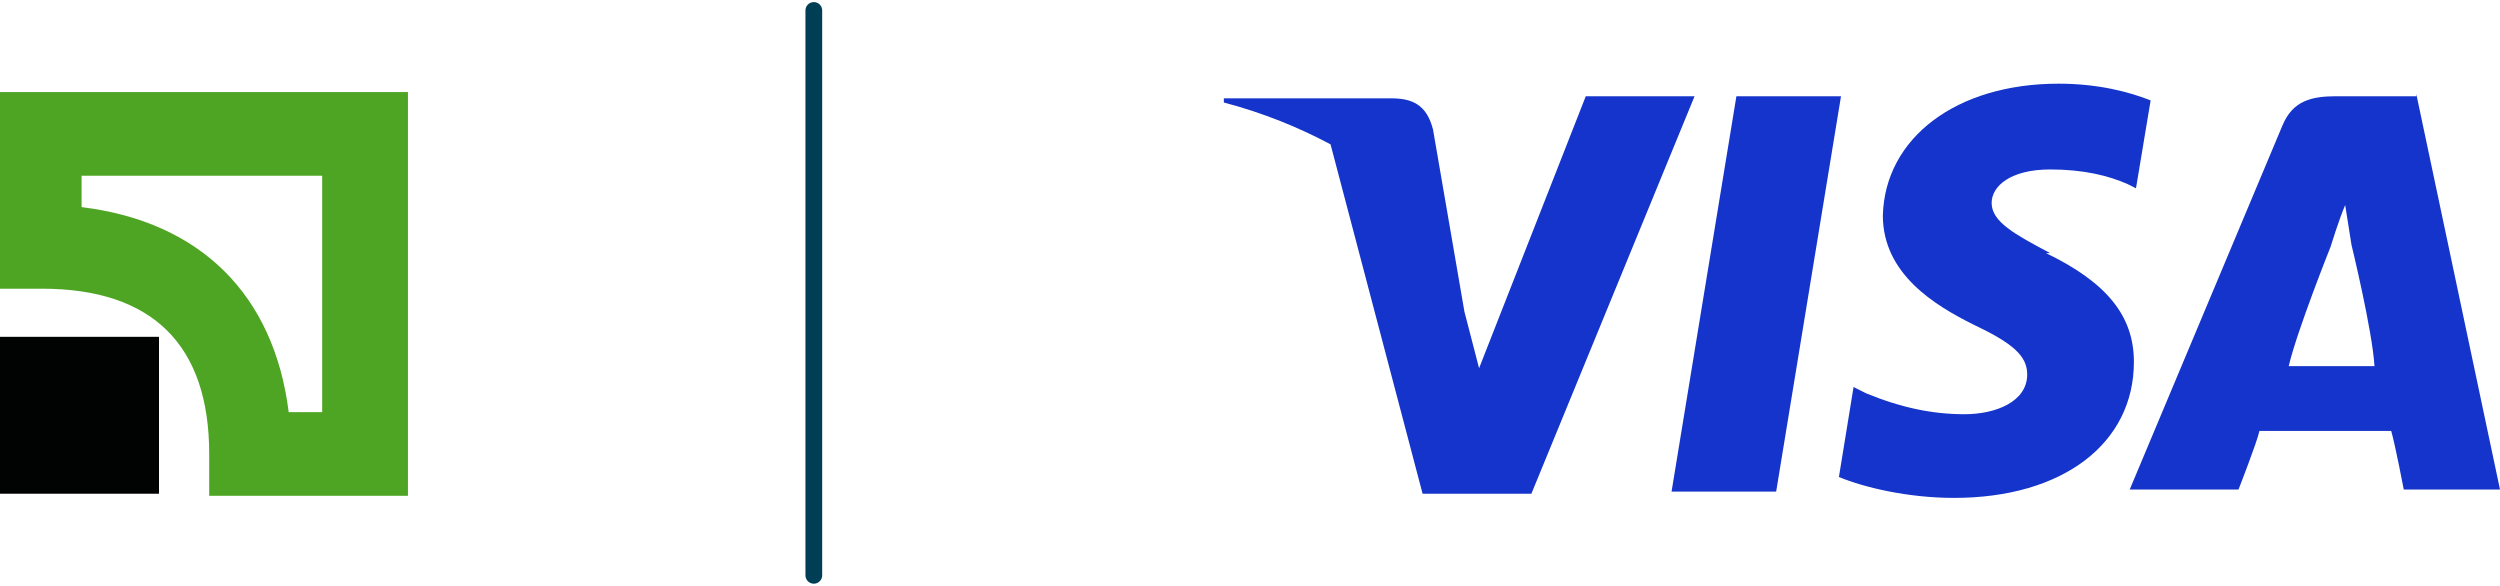
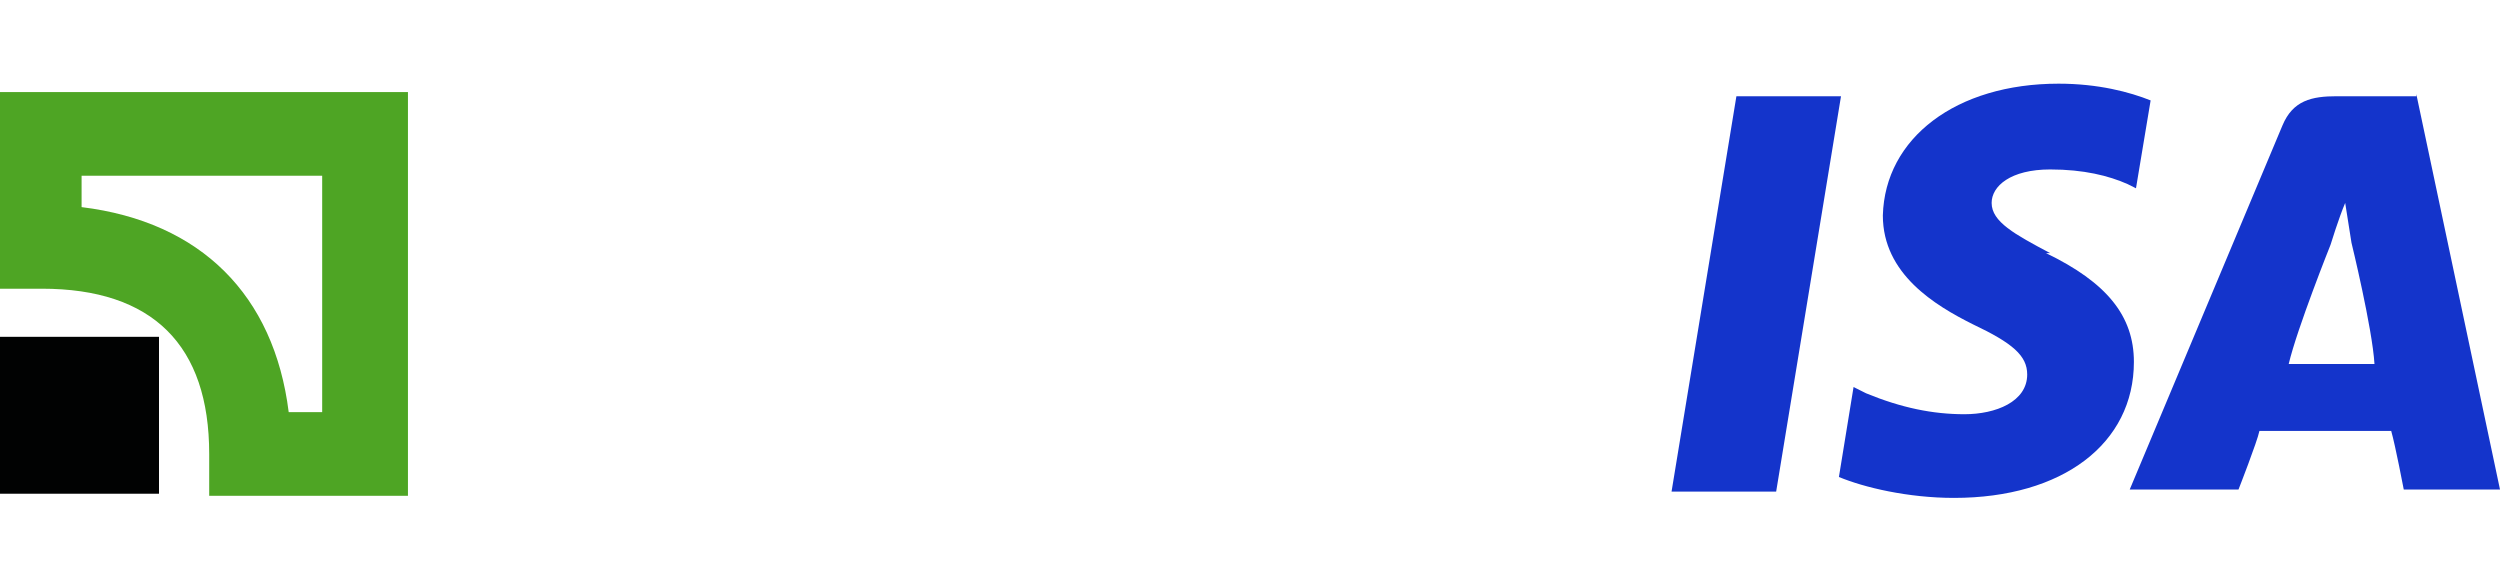
<svg xmlns="http://www.w3.org/2000/svg" id="_Слой_1" data-name="Слой 1" width="119.5" height="28" viewBox="0 0 119.5 28">
  <g>
    <rect x="0" y="16.1" width="7.6" height="7.5" style="fill: #010202;" />
    <path d="M15.4,8.4v11.3h-1.6c-.7-5.6-4.2-9.1-9.9-9.8v-1.5H15.4ZM0,4.4V13.8H2c5.3,0,8,2.7,8,7.9v2h9.5V4.4H0Z" style="fill: #4ea524;" />
  </g>
-   <line x1="38.9" y1=".5" x2="38.9" y2="27.5" style="fill: none; stroke: #003e56; stroke-linecap: round; stroke-linejoin: round; stroke-width: .8px;" />
  <g>
-     <path d="M75.8,4.6l-5.1,13-.7-2.7h0s-1.5-8.7-1.5-8.7c-.3-1.2-1-1.5-2-1.5h-8v.2c1.9,.5,3.6,1.2,5.1,2l4.4,16.7h5.2c0,0,7.8-19,7.8-19h-5.2Zm-5.5,10c0,0,0-.1,0-.2,0,0,0,.1,0,.2Zm-.2-.6s0,0,0,0c0,0,0,0,0,0Z" style="fill: #1434cb;" />
    <polygon points="79.9 23.5 84.9 23.5 88 4.6 83 4.6 79.9 23.5" style="fill: #1434cb;" />
    <path d="M98,12.1c-1.7-.9-2.8-1.5-2.8-2.4,0-.8,.9-1.6,2.8-1.6,1.6,0,2.8,.3,3.7,.7l.4,.2,.7-4.2c-1-.4-2.5-.8-4.4-.8-4.9,0-8.3,2.6-8.4,6.3,0,2.8,2.5,4.3,4.3,5.2,1.9,.9,2.6,1.5,2.6,2.4,0,1.3-1.5,1.9-3,1.9s-3-.3-4.7-1l-.6-.3-.7,4.3c1.2,.5,3.3,1,5.5,1,5.2,0,8.6-2.6,8.6-6.5,0-2.2-1.3-3.8-4.2-5.2Z" style="fill: #1434cb;" />
-     <path d="M115.5,4.6h-3.8c-1.2,0-2.1,.2-2.6,1.4l-7.3,17.4h5.2s.9-2.3,1-2.8c.6,0,5.6,0,6.3,0,.2,.7,.6,2.8,.6,2.8h4.6l-4-18.9Zm-6.1,12.9c.4-1.7,2-5.7,2-5.7,0,0,.4-1.3,.7-2l.3,1.9s1,4.1,1.1,5.8h-4.1Z" style="fill: #1434cb;" />
+     <path d="M115.5,4.6h-3.8c-1.2,0-2.1,.2-2.6,1.4l-7.3,17.4h5.2s.9-2.3,1-2.8c.6,0,5.6,0,6.3,0,.2,.7,.6,2.8,.6,2.8h4.6l-4-18.9m-6.1,12.9c.4-1.7,2-5.7,2-5.7,0,0,.4-1.3,.7-2l.3,1.9s1,4.1,1.1,5.8h-4.1Z" style="fill: #1434cb;" />
  </g>
</svg>